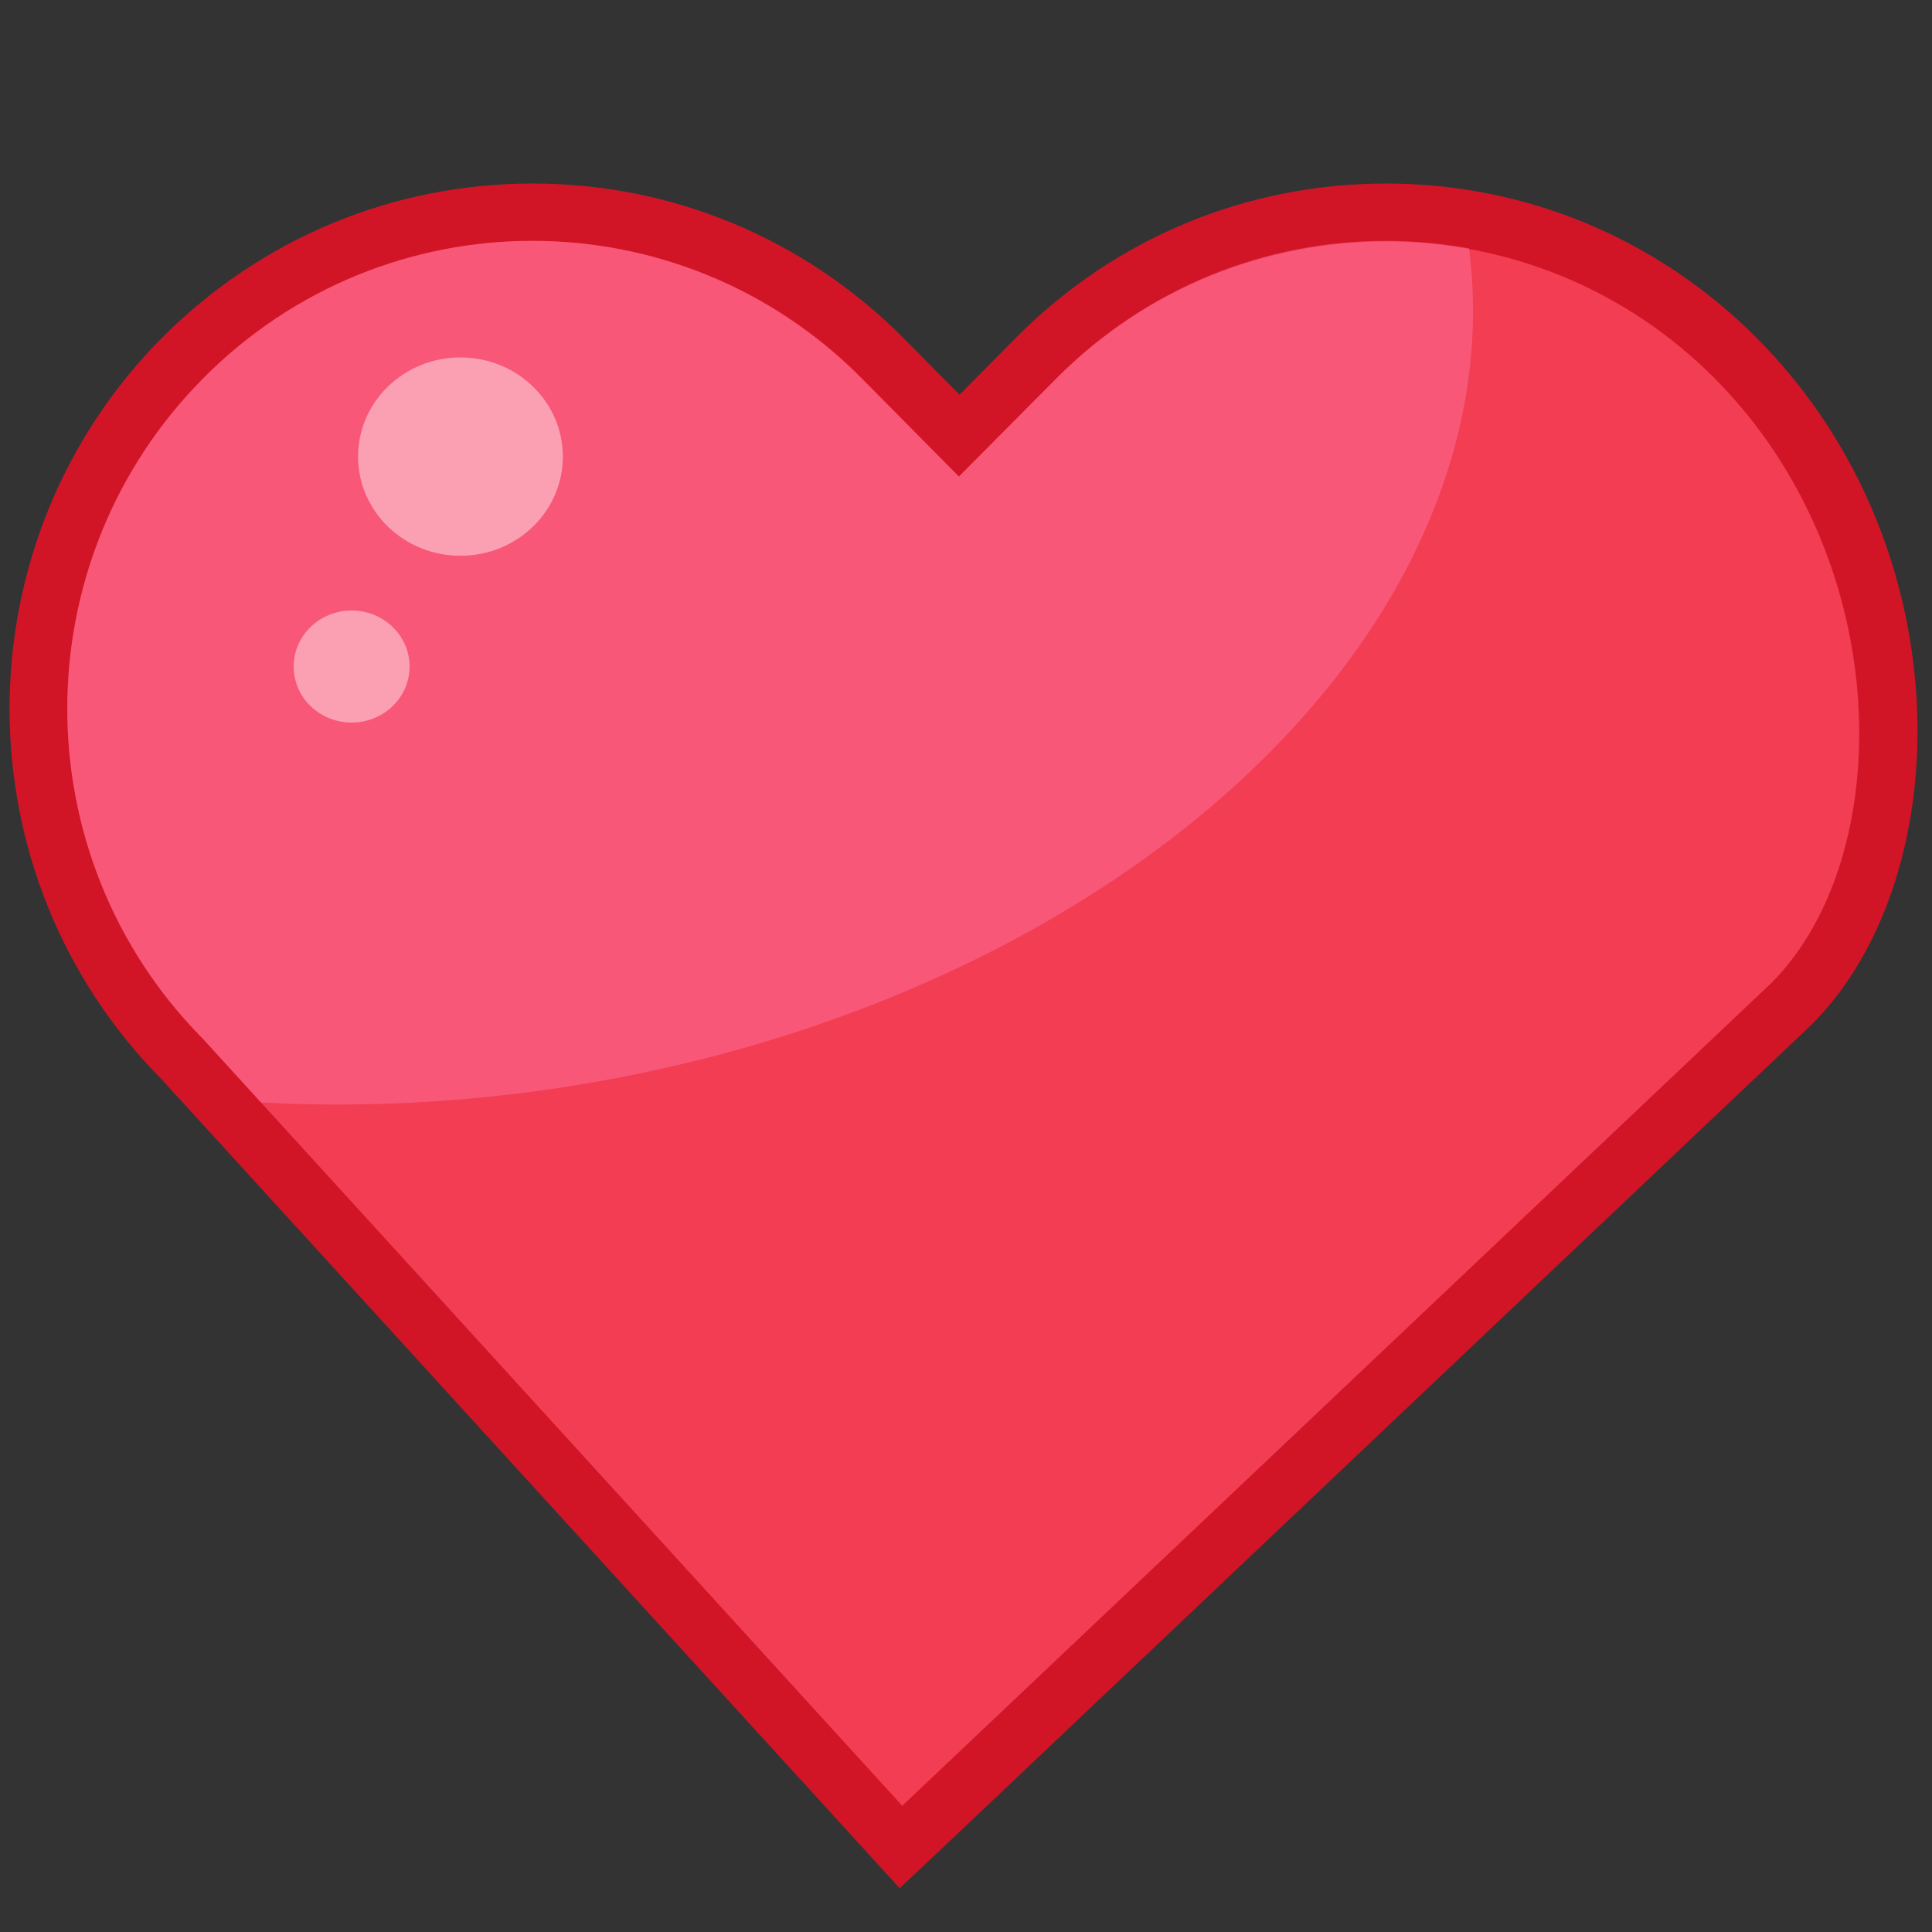
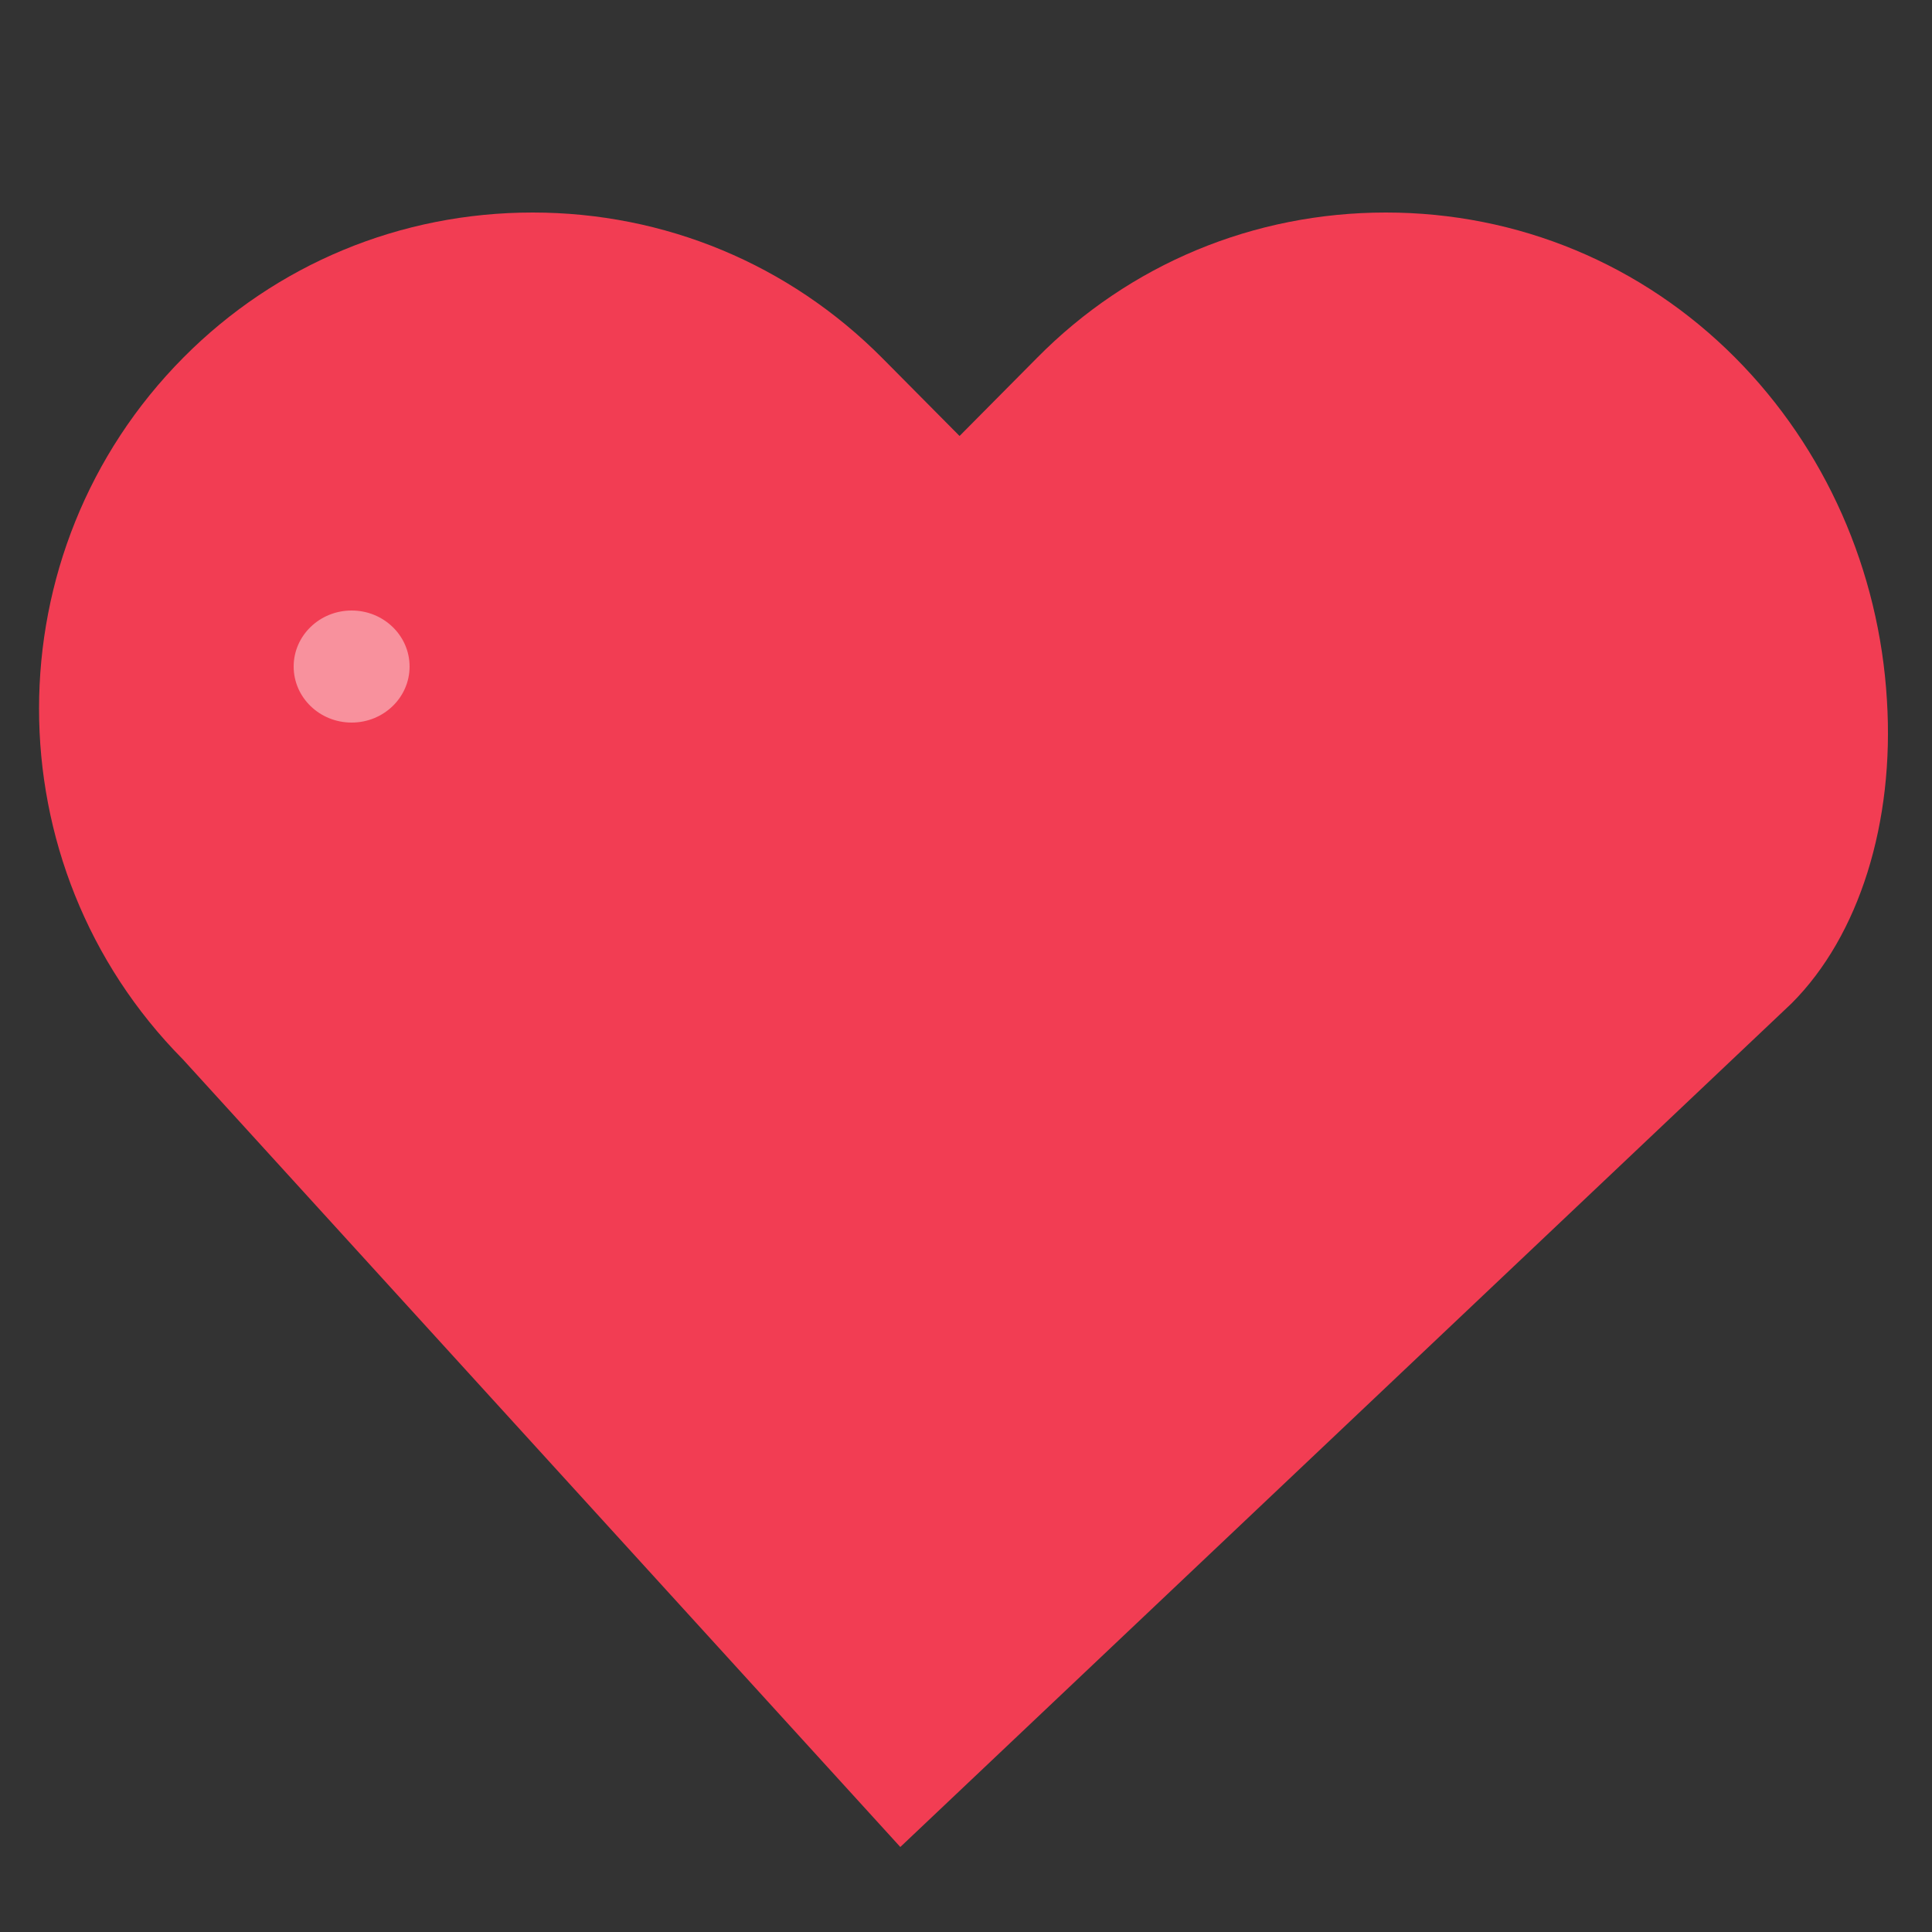
<svg xmlns="http://www.w3.org/2000/svg" xmlns:xlink="http://www.w3.org/1999/xlink" version="1.1" id="レイヤー_1" x="0px" y="0px" width="300px" height="300px" viewBox="0 0 300 300" style="enable-background:new 0 0 300 300;" xml:space="preserve">
  <rect x="0" y="0" width="300" height="300" fill="#333333" stroke="none" />
  <style type="text/css">
	.st0{fill:none;}
	.st1{fill:#F23D53;}
	.st2{fill:#D11527;}
	.st3{display:none;}
	.st4{display:inline;}
	.st5{display:inline;clip-path:url(#SVGID_2_);fill:#FFEC3E;}
	.st6{opacity:0.7;}
	.st7{display:none;clip-path:url(#SVGID_4_);fill:#EF3070;}
	.st8{opacity:0.65;clip-path:url(#SVGID_4_);}
	.st9{fill:#FF76A4;}
	.st10{opacity:0.43;fill:#FFFFFF;}
</style>
  <rect x="0" class="st0" width="300" height="300" />
  <rect class="st0" width="300" height="300" />
  <g>
    <g>
      <path class="st1" d="M28.4,164.5c-29.8-30.1-29.8-78.9,0.1-109C42.9,41,62.2,33,82.7,33c20.5,0,39.8,8,54.3,22.6l12,12.1l12-12.1    C175.4,41,194.7,33,215.2,33c20.5,0,39.8,8,54.3,22.6c13.9,14,22.3,32.9,23.5,53.1c1.2,19-4.3,36.6-14.8,47.1l-138.4,131    L28.4,164.5z" />
-       <path class="st2" d="M215.2,37.5c18.5,0,37,7.1,51.1,21.3c28.2,28.4,28.2,74.3,8.8,93.8L140.1,280.4L31.6,161.4    c-28.2-28.4-28.2-74.3,0-102.7c14.1-14.2,32.6-21.3,51.1-21.3s37,7.1,51.1,21.3L148.9,74l15.2-15.3    C178.2,44.6,196.7,37.5,215.2,37.5 M215.2,28.5v9V28.5c-21.7,0-42.1,8.5-57.4,23.9l-8.8,8.9l-8.8-8.9    C124.8,37,104.4,28.5,82.7,28.5C61,28.5,40.6,37,25.2,52.4c-31.6,31.8-31.6,83.4-0.1,115.2l108.4,118.8l6.2,6.8l6.7-6.3    l134.9-127.8l0.1-0.1l0.1-0.1c11.3-11.4,17.3-30.3,16.1-50.5c-1.3-21.4-10.2-41.3-24.9-56C257.3,37,236.9,28.5,215.2,28.5    L215.2,28.5z" />
    </g>
    <g class="st3">
      <defs>
-         <path id="SVGID_1_" d="M148.9,279.4l-117.3-118c-28.2-28.4-28.2-74.3,0-102.7c28.2-28.4,73.9-28.4,102.1,0L148.9,74l15.2-15.3     c28.2-28.4,73.9-28.4,102.1,0c28.2,28.4,28.2,74.3,0,102.7L148.9,279.4z" />
-       </defs>
+         </defs>
      <clipPath id="SVGID_2_" class="st4">
        <use xlink:href="#SVGID_1_" style="overflow:visible;" />
      </clipPath>
-       <polygon class="st5" points="34.9,169.7 5.5,140.1 110.5,34.6 139.9,64.2 74.2,130.3   " />
    </g>
  </g>
  <g class="st6">
    <defs>
-       <path id="SVGID_3_" class="st6" d="M140.1,280.4L31.6,161.4c-28.2-28.4-28.2-74.3,0-102.7c28.2-28.4,73.9-28.4,102.1,0L148.9,74    l15.2-15.3c28.2-28.4,73.9-28.4,102.1,0c28.2,28.4,28.2,74.3,8.8,93.8L140.1,280.4z" />
+       <path id="SVGID_3_" class="st6" d="M140.1,280.4L31.6,161.4c-28.2-28.4-28.2-74.3,0-102.7L148.9,74    l15.2-15.3c28.2-28.4,73.9-28.4,102.1,0c28.2,28.4,28.2,74.3,8.8,93.8L140.1,280.4z" />
    </defs>
    <clipPath id="SVGID_4_">
      <use xlink:href="#SVGID_3_" style="overflow:visible;" />
    </clipPath>
    <path class="st7" d="M52.9,204.3c0,0,91.7,3.9,141.8-43.3s88.4-98.5,88.4-98.5l22,77.1c0,0,38.3,126.1-73.7,144.6   C119.3,302.8,52.9,204.3,52.9,204.3z" />
    <g class="st8">
-       <ellipse transform="matrix(0.99 -0.139 0.139 0.99 -7.65 10.178)" class="st9" cx="69.2" cy="60" rx="160.4" ry="110.4" />
-     </g>
+       </g>
  </g>
-   <ellipse class="st10" cx="71.5" cy="70.9" rx="15.9" ry="15.4" />
  <ellipse class="st10" cx="54.6" cy="103.5" rx="9" ry="8.7" />
</svg>